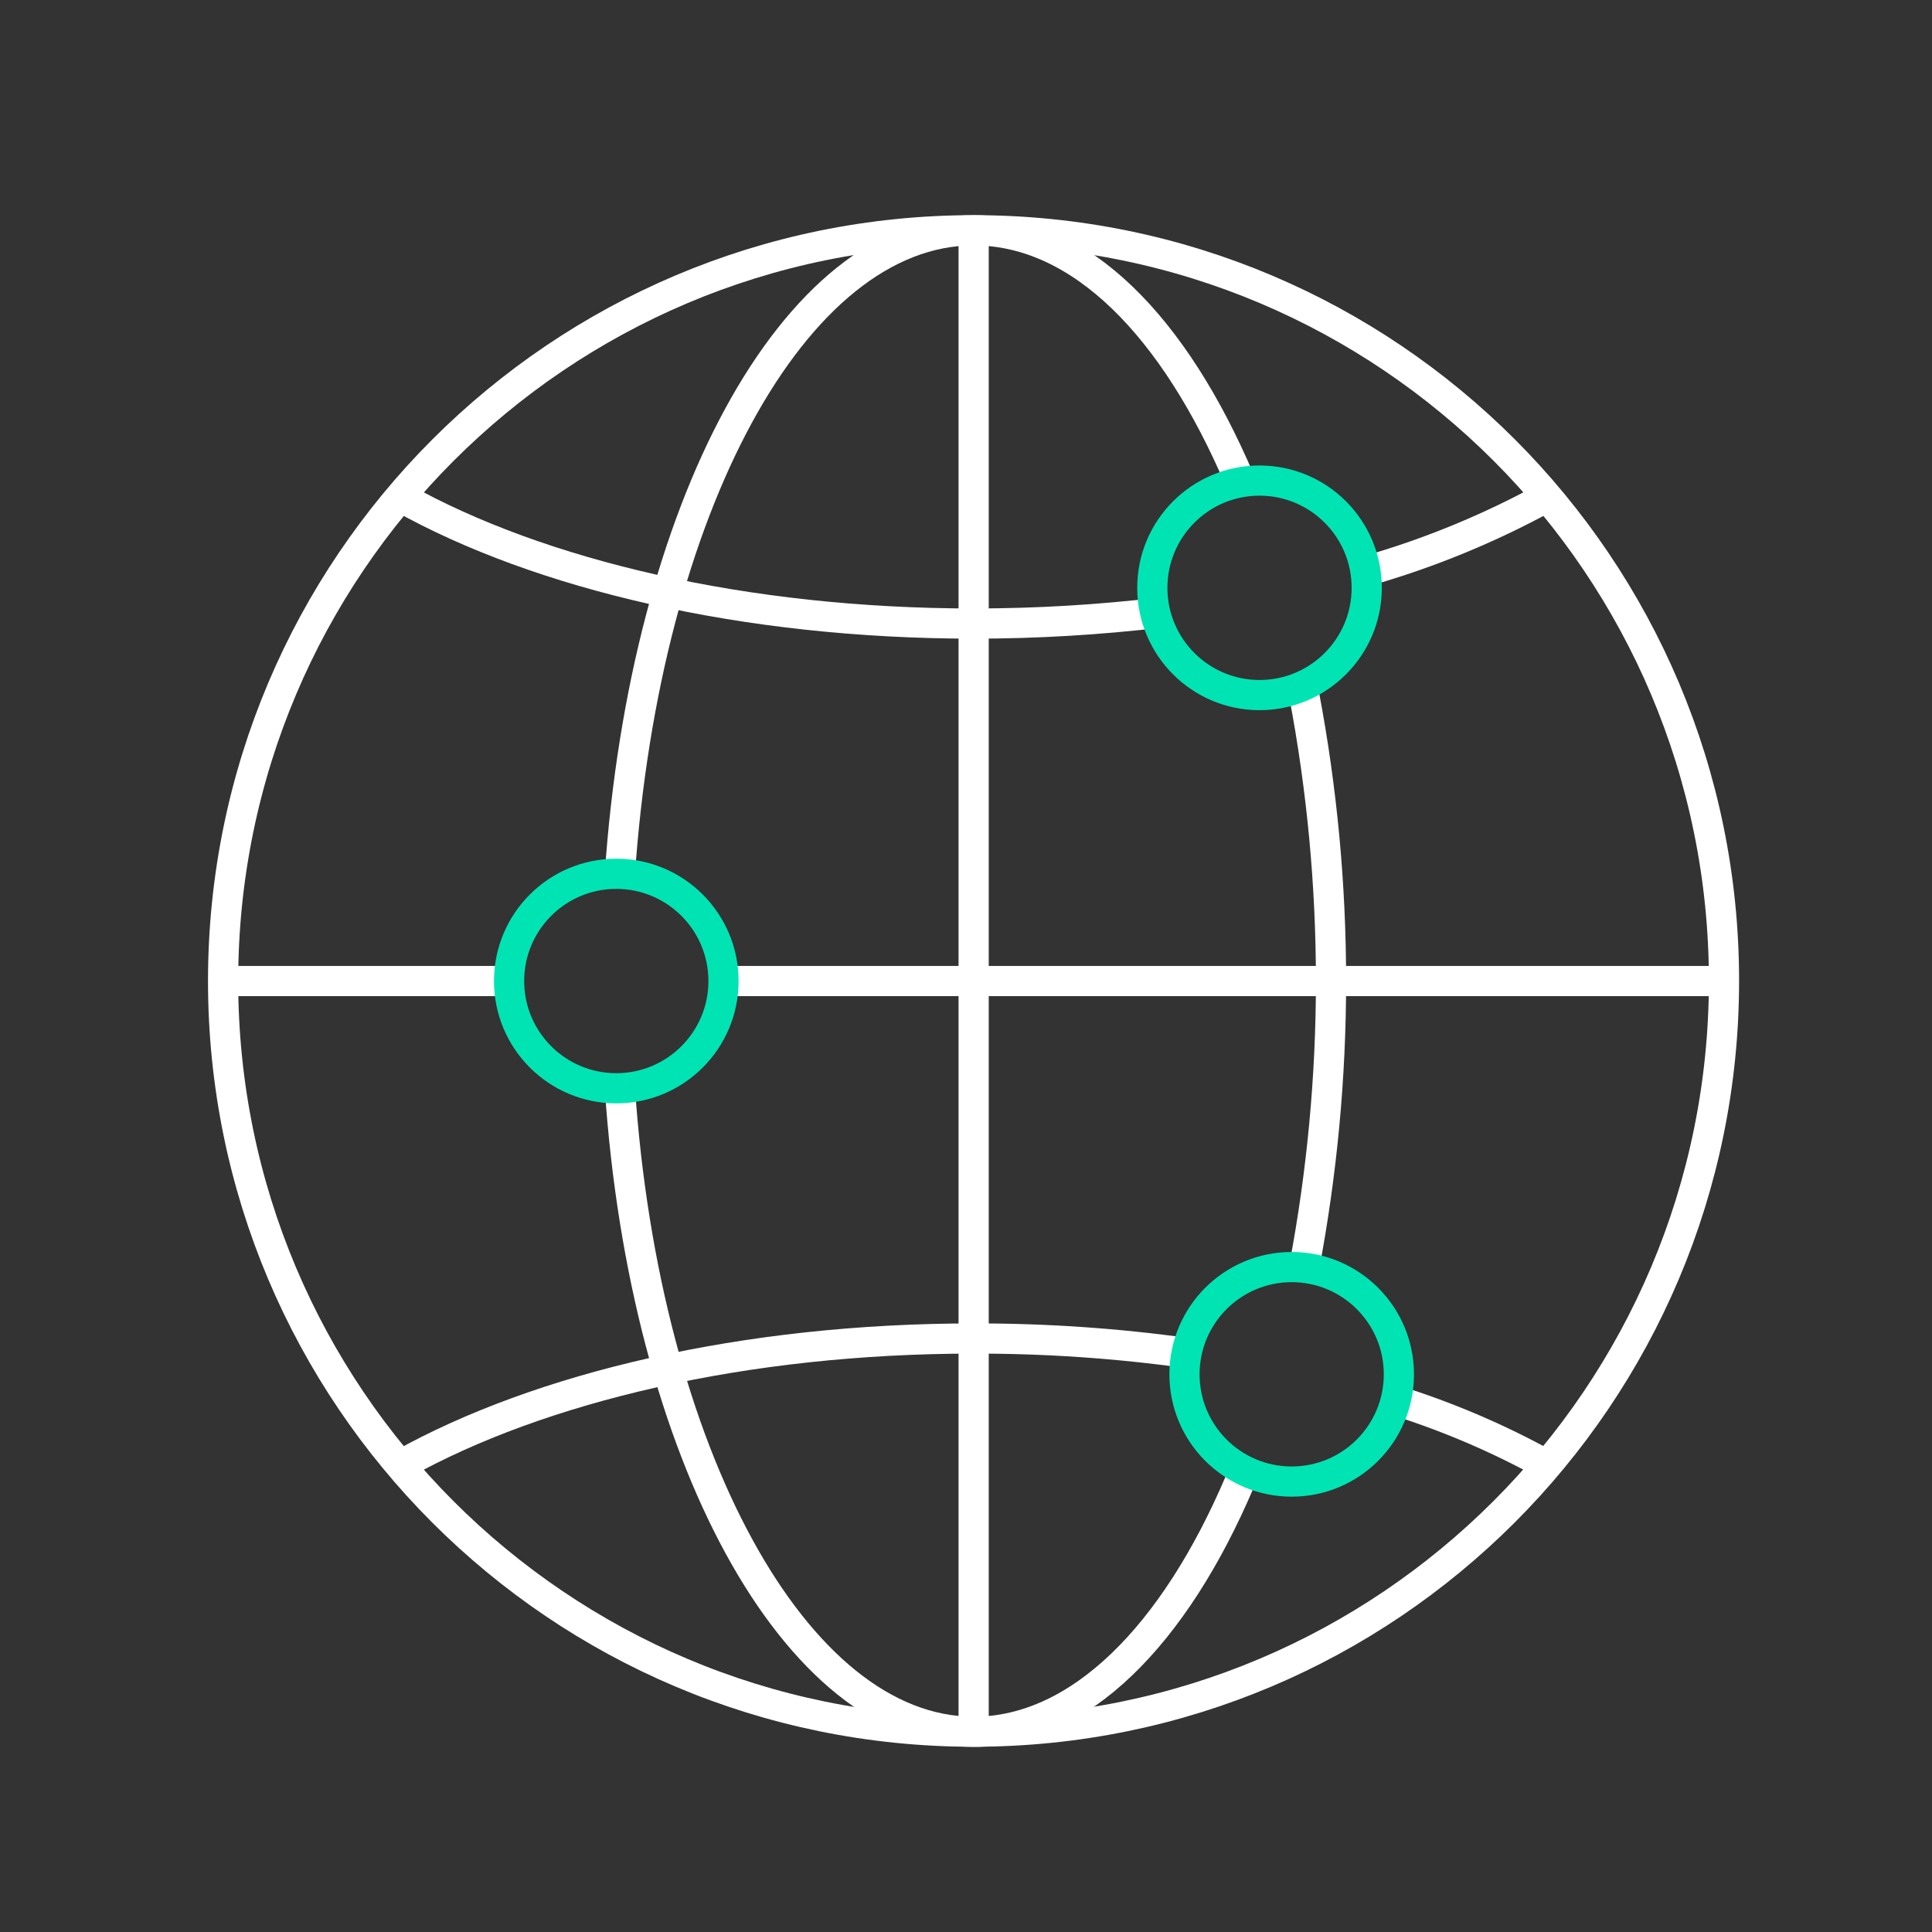
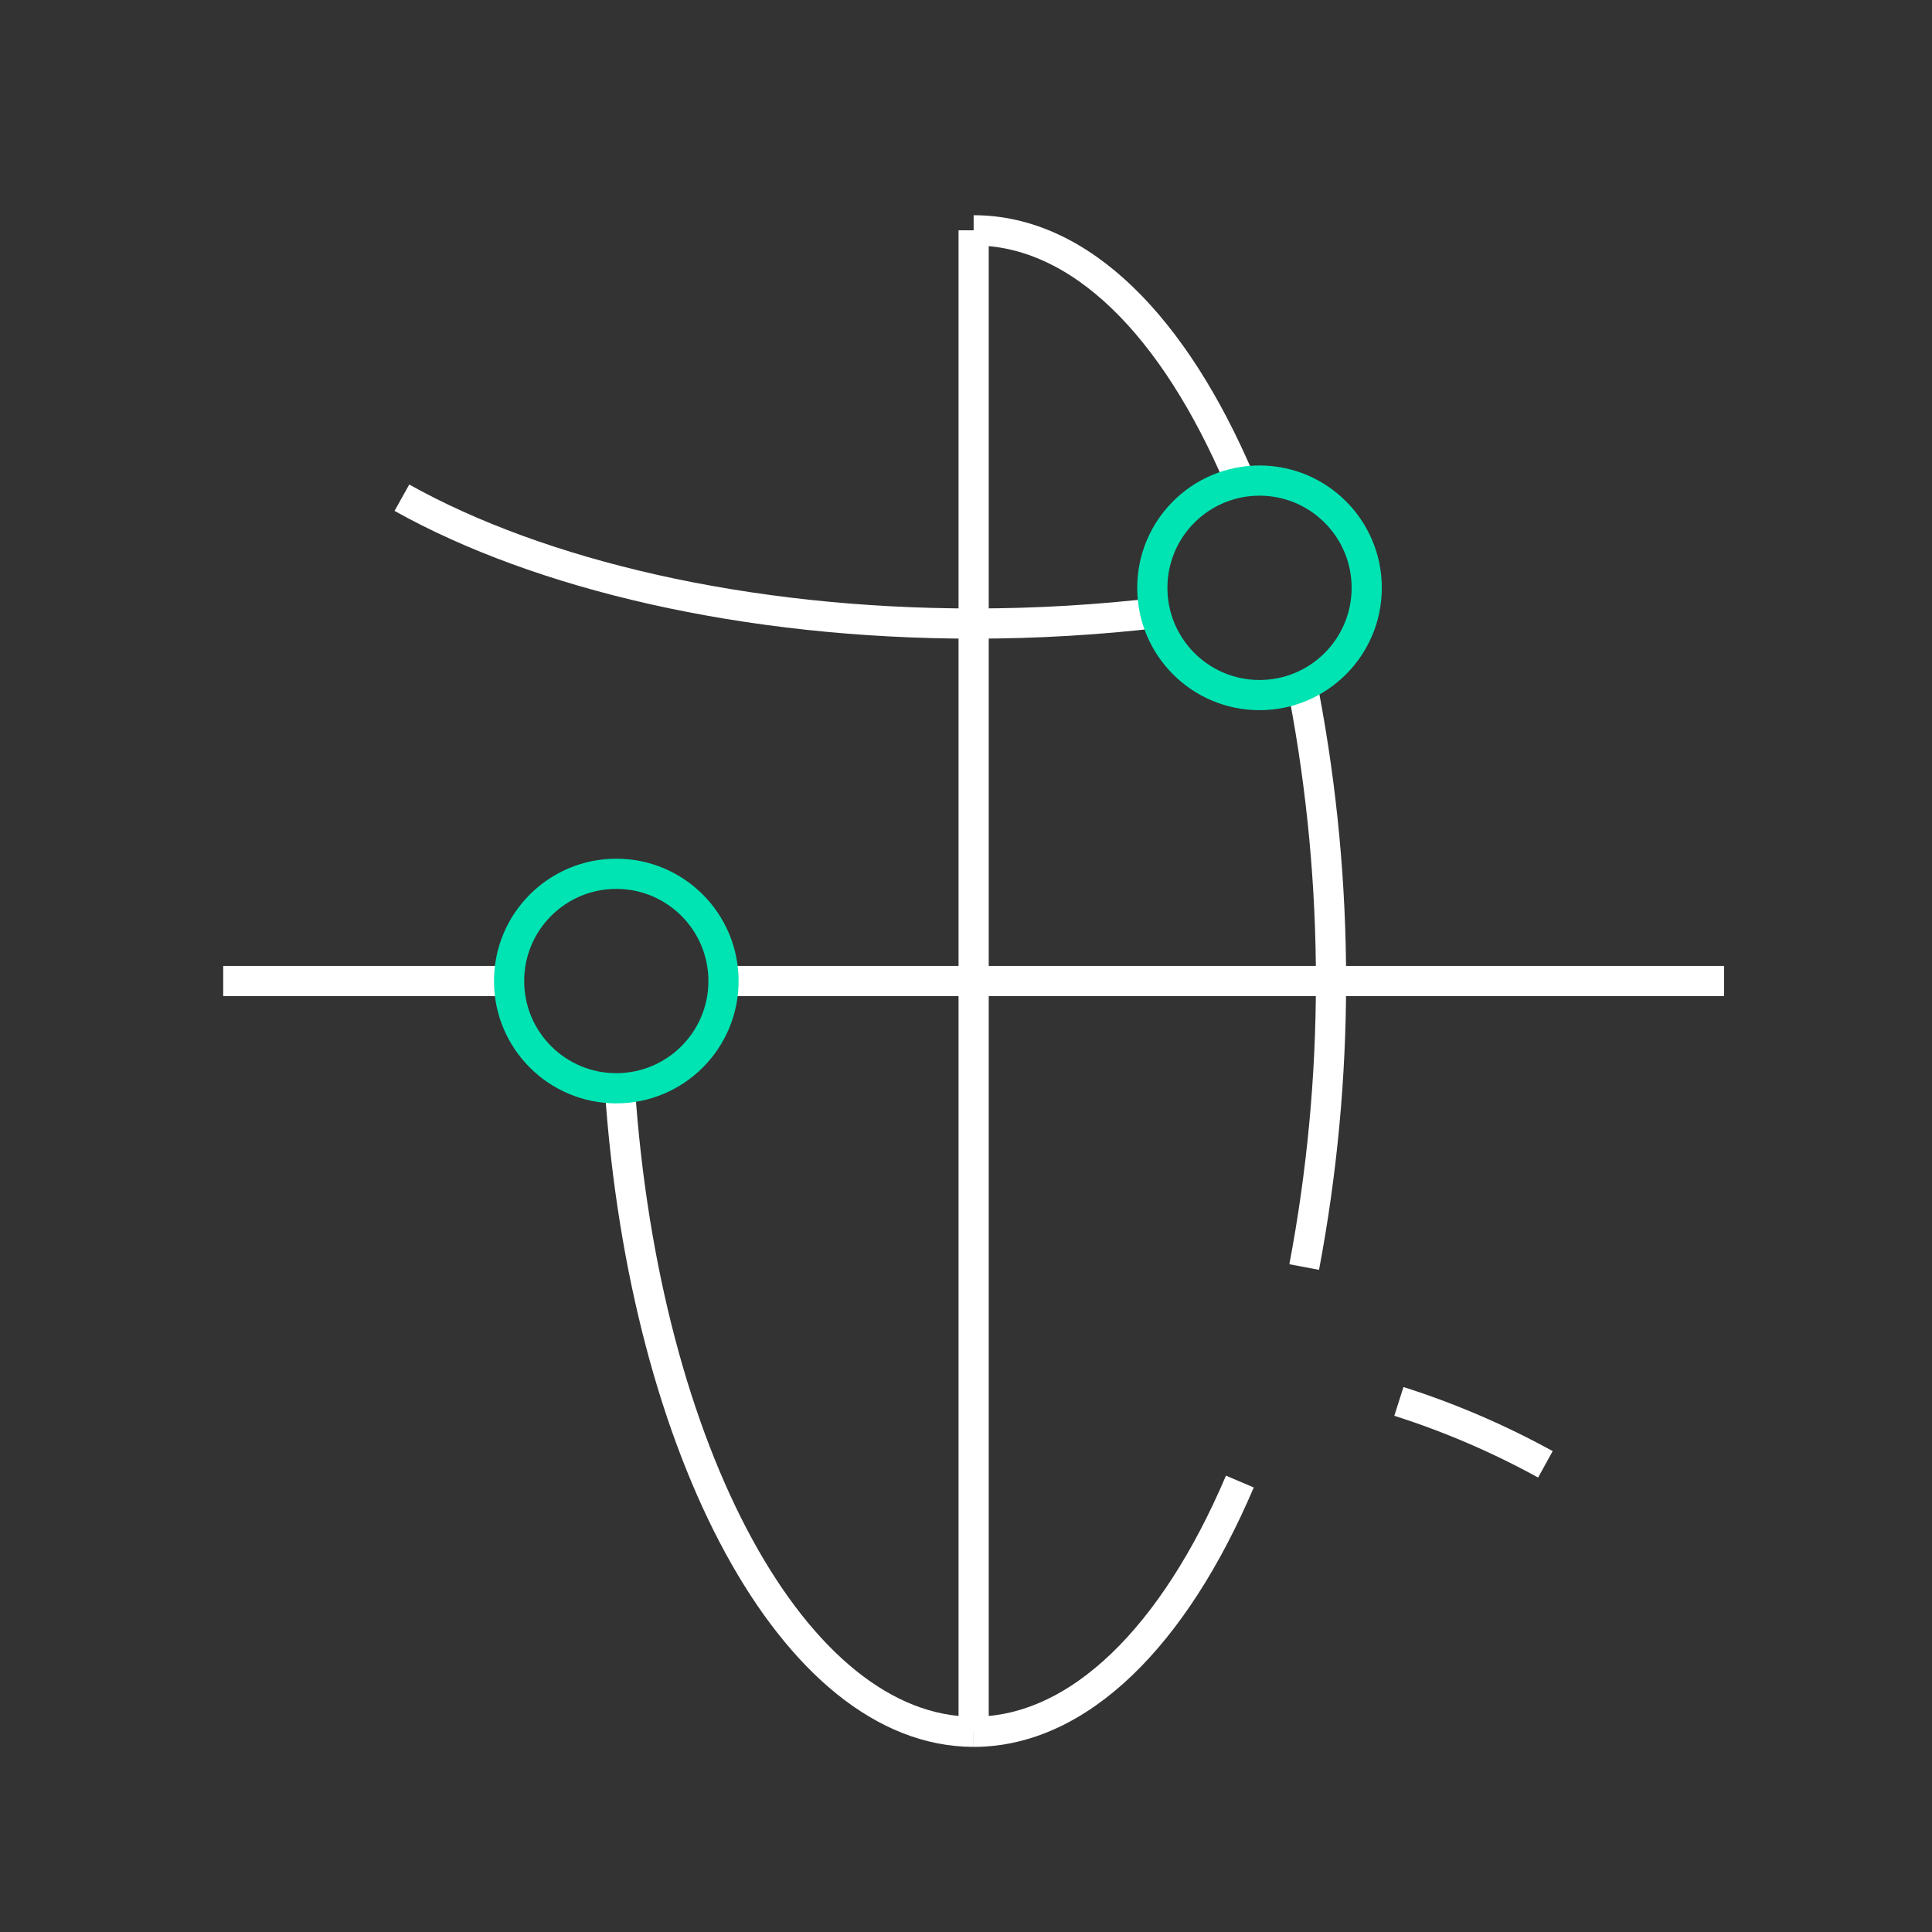
<svg xmlns="http://www.w3.org/2000/svg" width="128" height="128" viewBox="0 0 128 128" fill="none">
  <rect x="0" y="0" width="128" height="128" fill="#333333" stroke="none" />
-   <path d="M64.491 114.727C91.95 114.727 114.214 92.46 114.219 64.991C114.224 37.523 91.968 15.255 64.509 15.255C37.05 15.255 14.786 37.523 14.781 64.991C14.776 92.46 37.032 114.727 64.491 114.727Z" stroke="white" stroke-width="2" vector-effect="non-scaling-stroke" stroke-linejoin="round" />
  <path d="M64.508 114.735C52.67 114.735 42.703 96.214 41.069 72.103" stroke="white" stroke-width="2" vector-effect="non-scaling-stroke" stroke-linejoin="round" />
  <path d="M64.506 15.259V114.733" stroke="white" stroke-width="2" vector-effect="non-scaling-stroke" stroke-linejoin="round" />
  <path d="M76.936 40.578C72.811 41.068 68.66 41.313 64.506 41.312C49.33 41.312 35.741 38.068 26.626 32.975" stroke="white" stroke-width="2" vector-effect="non-scaling-stroke" stroke-linejoin="round" />
-   <path d="M78.711 89.652C74.005 88.995 69.258 88.67 64.506 88.68C49.33 88.68 35.741 91.925 26.626 97.017" stroke="white" stroke-width="2" vector-effect="non-scaling-stroke" stroke-linejoin="round" />
  <path d="M33.728 64.997H14.788" stroke="white" stroke-width="2" vector-effect="non-scaling-stroke" stroke-linejoin="round" />
  <path d="M114.224 64.997H47.934" stroke="white" stroke-width="2" vector-effect="non-scaling-stroke" stroke-linejoin="round" />
-   <path d="M41.069 57.891C42.726 33.78 52.575 15.259 64.507 15.259" stroke="white" stroke-width="2" vector-effect="non-scaling-stroke" stroke-linejoin="round" />
  <path d="M82.144 98.157C77.811 108.342 71.514 114.736 64.506 114.736" stroke="white" stroke-width="2" vector-effect="non-scaling-stroke" stroke-linejoin="round" />
  <path d="M86.406 46.05C88.776 58.57 88.776 71.424 86.406 83.945" stroke="white" stroke-width="2" vector-effect="non-scaling-stroke" stroke-linejoin="round" />
  <path d="M64.506 15.259C71.609 15.259 77.811 21.654 82.144 31.838" stroke="white" stroke-width="2" vector-effect="non-scaling-stroke" stroke-linejoin="round" />
  <path d="M102.386 97.016C99.294 95.313 96.043 93.917 92.68 92.847" stroke="white" stroke-width="2" vector-effect="non-scaling-stroke" stroke-linejoin="round" />
-   <path d="M102.387 32.975C98.633 35.027 94.663 36.656 90.55 37.831" stroke="white" stroke-width="2" vector-effect="non-scaling-stroke" stroke-linejoin="round" />
  <path d="M83.447 46.051C87.369 46.051 90.549 42.87 90.549 38.946C90.549 35.021 87.369 31.84 83.447 31.84C79.524 31.84 76.344 35.021 76.344 38.946C76.344 42.87 79.524 46.051 83.447 46.051Z" stroke="#00E4B3" stroke-width="2" vector-effect="non-scaling-stroke" stroke-linejoin="round" />
  <path d="M40.831 72.101C44.754 72.101 47.934 68.92 47.934 64.996C47.934 61.072 44.754 57.891 40.831 57.891C36.908 57.891 33.728 61.072 33.728 64.996C33.728 68.92 36.908 72.101 40.831 72.101Z" stroke="#00E4B3" stroke-width="2" vector-effect="non-scaling-stroke" stroke-linejoin="round" />
-   <path d="M85.577 98.158C89.5 98.158 92.68 94.977 92.68 91.052C92.68 87.128 89.5 83.947 85.577 83.947C81.654 83.947 78.475 87.128 78.475 91.052C78.475 94.977 81.654 98.158 85.577 98.158Z" stroke="#00E4B3" stroke-width="2" vector-effect="non-scaling-stroke" stroke-linejoin="round" />
</svg>